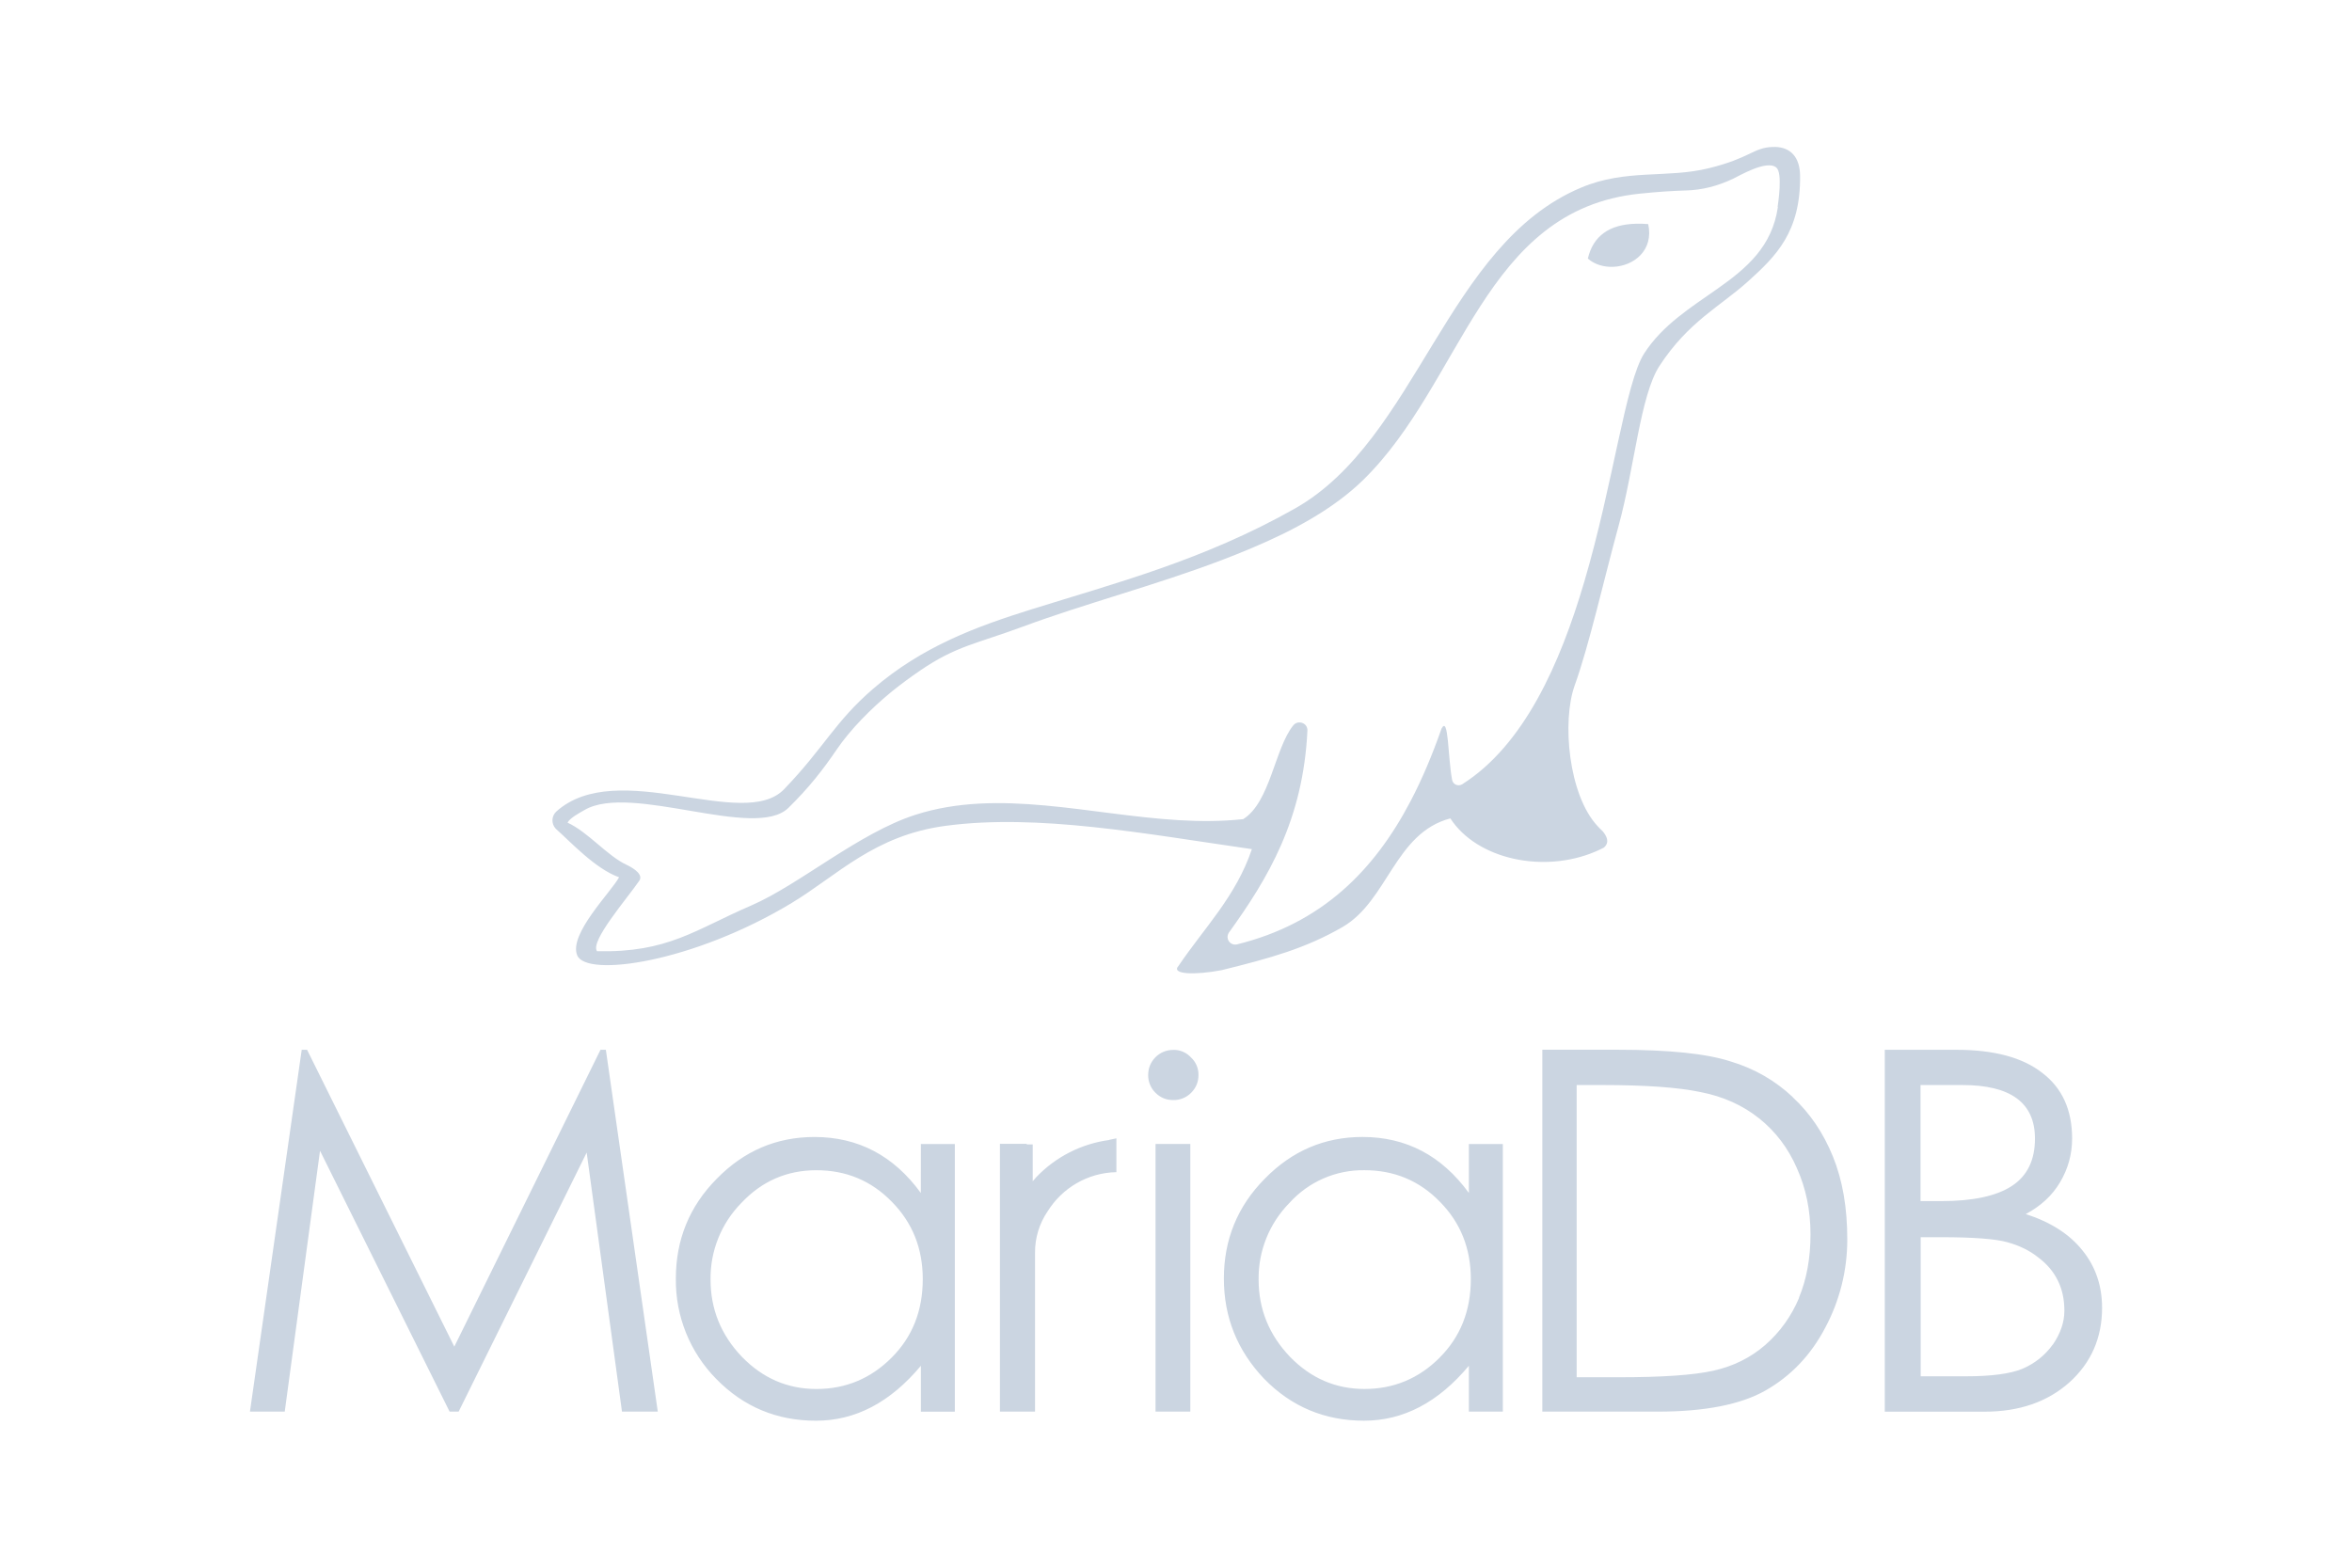
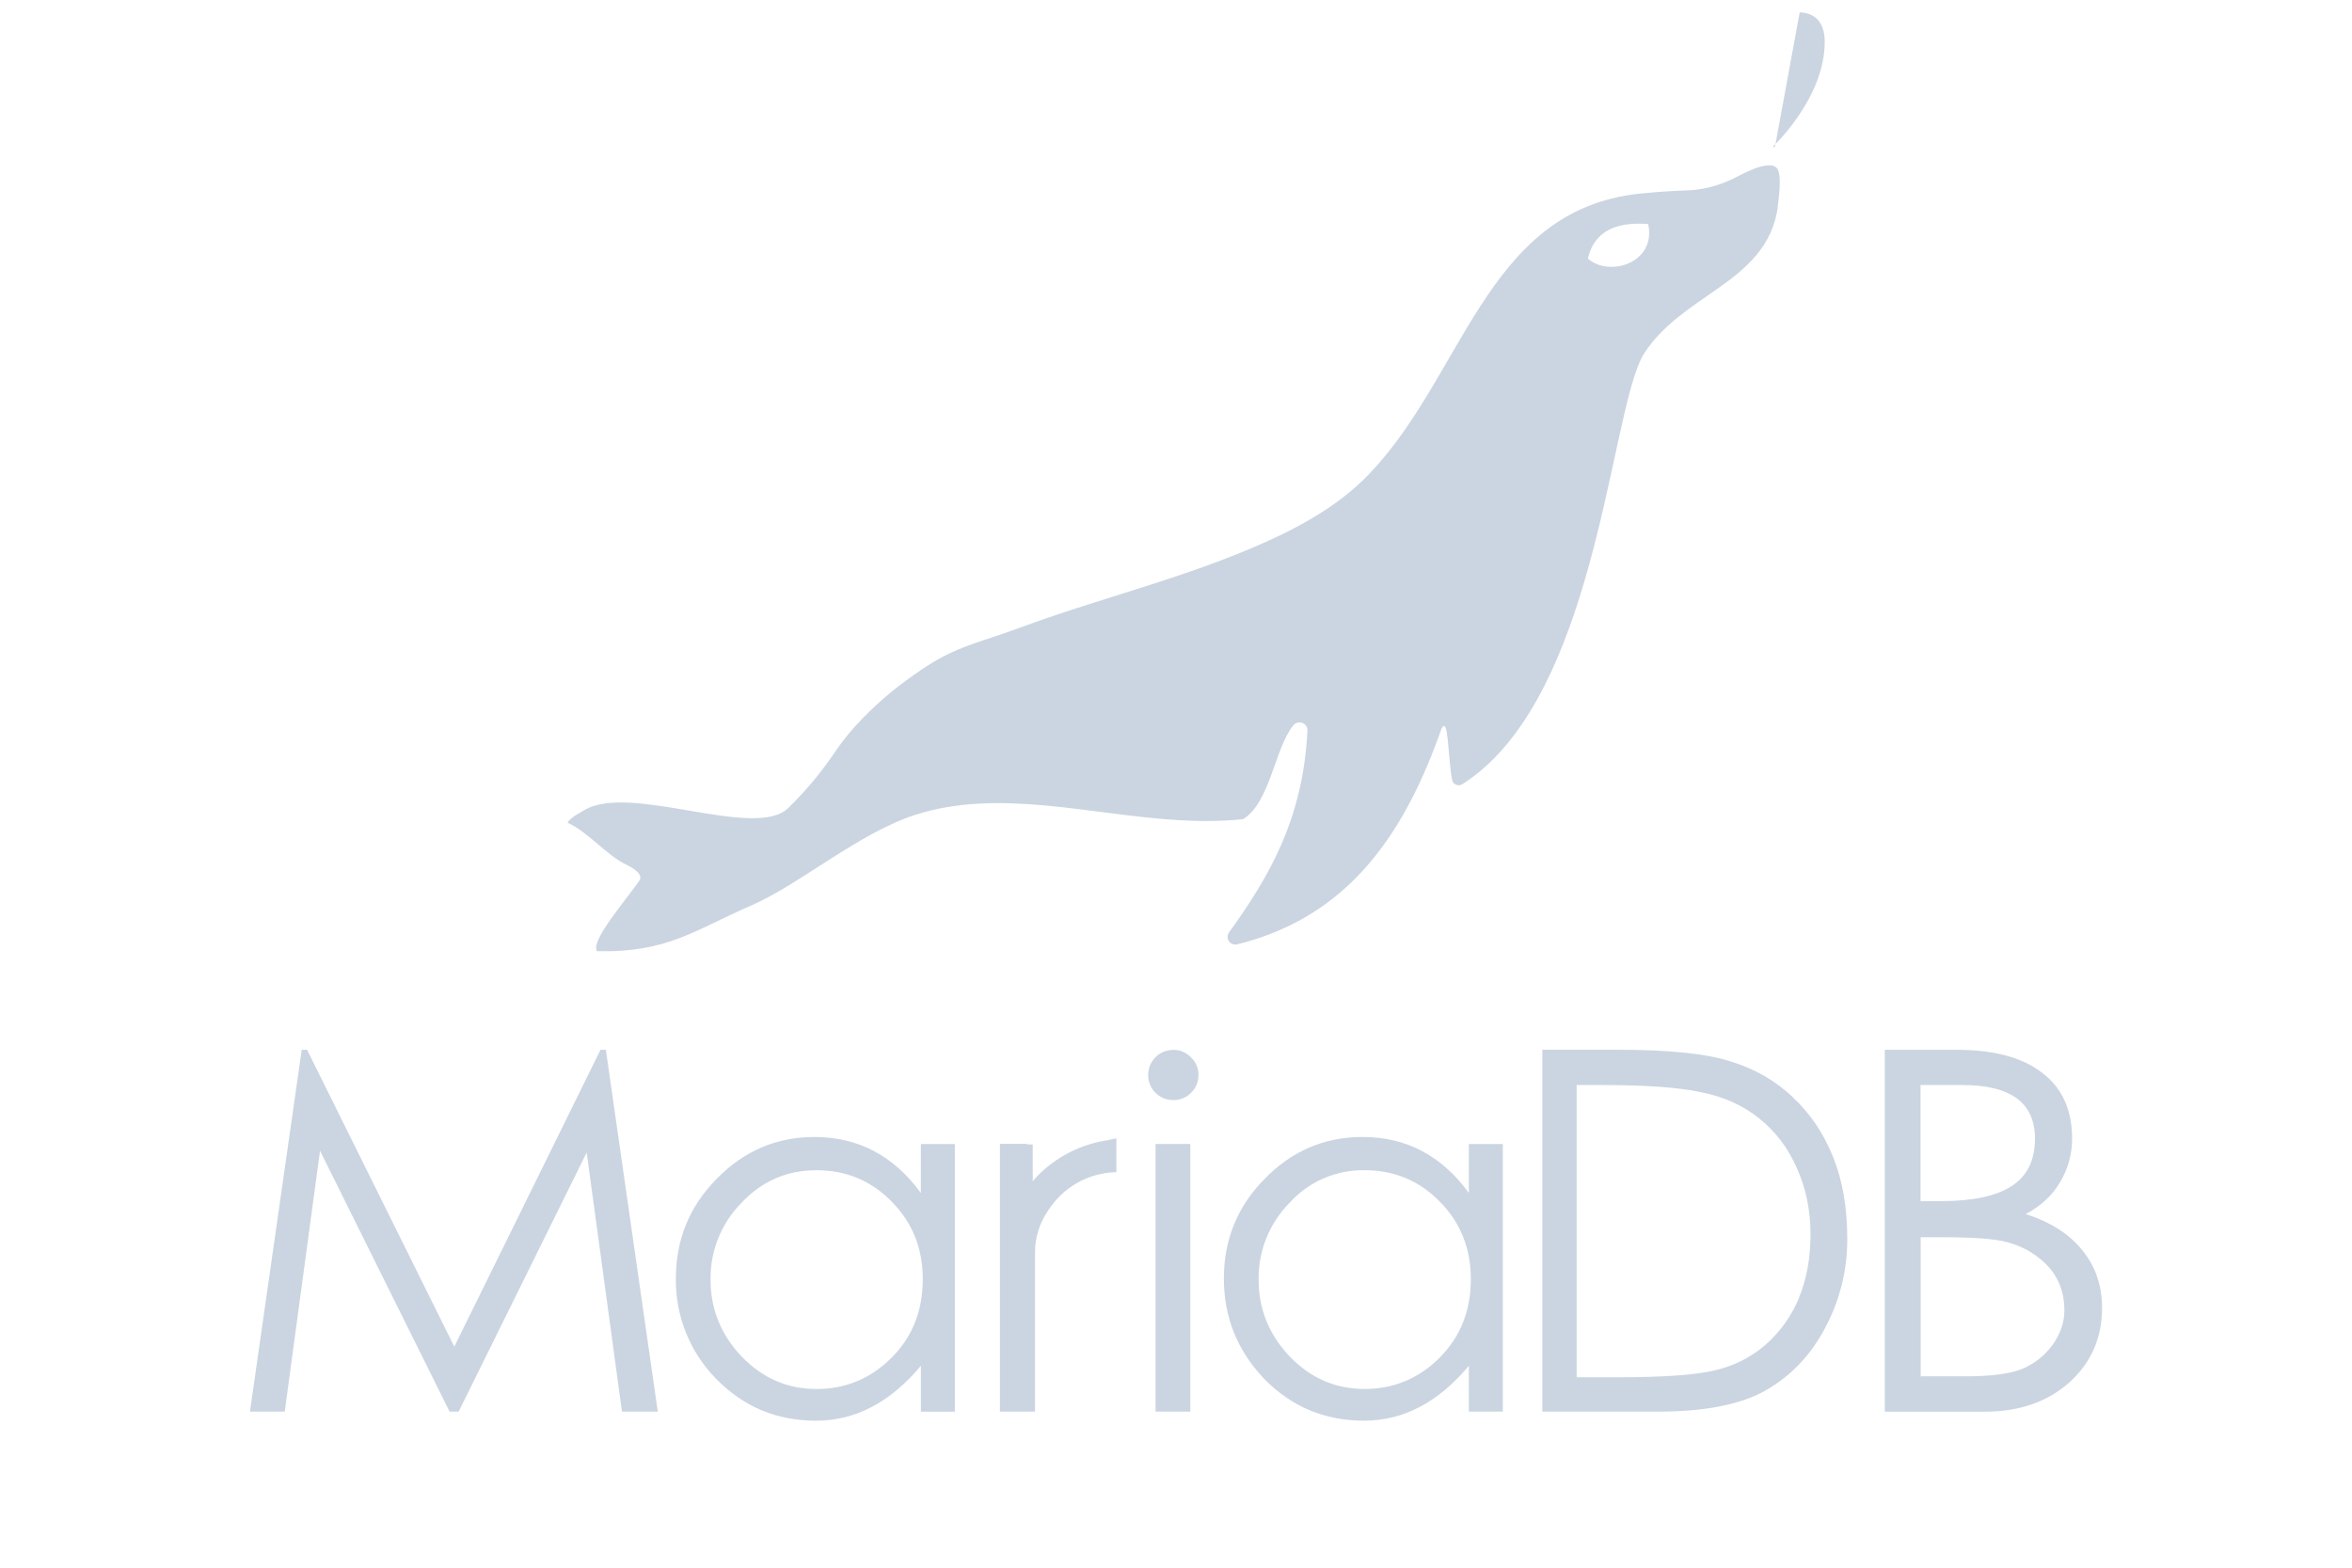
<svg xmlns="http://www.w3.org/2000/svg" width="96" height="64" viewBox="0 0 96 64">
-   <path d="M59.952,48.699c-1.11-1.523-2.558-2.283-4.34-2.283-1.55,0-2.88.569-3.991,1.707-1.111,1.124-1.667,2.482-1.667,4.074,0,1.578.549,2.943,1.646,4.094,1.111,1.138,2.47,1.708,4.074,1.708s3.031-.747,4.28-2.243v1.873h1.386v-10.924h-1.386v1.995h0ZM58.76,55.427c-.85.85-1.873,1.277-3.066,1.277-1.179,0-2.194-.439-3.045-1.317-.85-.891-1.277-1.941-1.277-3.148-.016-1.168.437-2.294,1.256-3.128.781-.867,1.898-1.355,3.065-1.338,1.221,0,2.25.433,3.086,1.296.836.85,1.255,1.9,1.255,3.149,0,1.29-.425,2.36-1.277,3.21M47.165,46.703h1.419v10.925h-1.419v-10.925ZM10.202,57.629h1.42l1.44-10.65,5.289,10.65h.369l5.226-10.576,1.441,10.576h1.461l-2.119-14.772h-.219l-5.967,12.119-6.009-12.119h-.219s-2.113,14.772-2.113,14.772ZM37.583,48.7c-1.108-1.523-2.558-2.283-4.34-2.283-1.55,0-2.879.569-3.99,1.707-1.112,1.124-1.667,2.482-1.667,4.074-.02,1.53.573,3.004,1.646,4.094,1.111,1.138,2.47,1.708,4.075,1.708s3.031-.747,4.28-2.243v1.873h1.386v-10.925h-1.386l-.002,1.996h0ZM36.39,55.428c-.85.85-1.873,1.277-3.066,1.277-1.179,0-2.194-.439-3.045-1.317-.85-.891-1.277-1.941-1.277-3.148-.016-1.168.436-2.294,1.255-3.128.837-.891,1.859-1.338,3.066-1.338,1.221,0,2.25.433,3.086,1.296.836.85,1.255,1.9,1.255,3.149,0,1.29-.423,2.36-1.275,3.21M73.176,44.79c-.713-.671-1.563-1.167-2.551-1.461-.974-.316-2.51-.474-4.608-.474h-3.065v14.774h4.712c1.921,0,3.388-.289,4.402-.865,1.021-.584,1.838-1.427,2.428-2.551.597-1.113.909-2.358.905-3.621,0-1.291-.192-2.408-.584-3.373s-.934-1.77-1.646-2.429M73.435,52.977c-.317.754-.776,1.399-1.386,1.933-.603.522-1.311.87-2.119,1.049-.802.179-2.085.267-3.87.267h-1.707v-11.93h1.049c1.77,0,3.108.096,4.012.288.919.179,1.714.536,2.385,1.071s1.187,1.214,1.544,2.036c.37.823.555,1.722.555,2.696s-.157,1.838-.472,2.592M82.683,49.564c.618-.328,1.083-.761,1.399-1.296.328-.549.494-1.145.494-1.79,0-1.166-.404-2.057-1.214-2.675-.802-.631-1.968-.946-3.518-.946h-2.914v14.774h4.074c1.414,0,2.566-.399,3.458-1.193.891-.802,1.337-1.824,1.337-3.046,0-.904-.267-1.688-.802-2.346-.522-.657-1.29-1.151-2.306-1.481M78.389,44.296h1.708c1.976,0,2.963.727,2.963,2.188,0,.878-.316,1.523-.946,1.934s-1.592.617-2.881.617h-.844v-4.74h0ZM83.787,54.891c-.317.439-.727.768-1.235.987-.493.206-1.269.309-2.325.309h-1.832v-5.679h.823c1.33,0,2.236.069,2.718.206.494.137.912.343,1.255.618.365.274.624.584.802.946.179.363.267.768.267,1.234s-.158.926-.474,1.386M47.875,42.863c-.272,0-.533.111-.722.306-.193.204-.289.438-.289.729,0,.264.103.517.289.705.204.204.438.306.729.306.272.008.536-.097.729-.289.204-.204.306-.446.306-.729.007-.274-.105-.538-.307-.723-.185-.202-.449-.314-.723-.307M45.267,46.541c-1.133.154-2.18.688-2.969,1.515l-.146.168v-1.504h-.245v-.022h-1.094v10.93h1.433v-6.478c-.006-.609.176-1.205.52-1.707.588-.938,1.62-1.567,2.801-1.59v-1.381l-.292.062M66.775,9.134c-1.101.027-1.751.507-1.965,1.423.283.246.662.352,1.041.336.832-.035,1.657-.669,1.423-1.744-.175-.015-.342-.021-.5-.016M72.447,6h-.098c-.785.026-.907.451-2.602.868-1.713.421-3.368.016-5.211.791-5.507,2.309-6.681,10.277-11.686,13.104-3.741,2.114-7.359,3.051-10.752,4.114-2.23.698-4.442,1.503-6.463,3.245-1.569,1.353-1.999,2.403-3.633,4.1-1.668,1.725-6.795-1.329-9.293.906-.201.184-.215.496-.031.698.012.014.026.026.04.039.541.473,1.57,1.601,2.55,1.949-.311.588-2.067,2.321-1.708,3.188.376.912,4.729.292,8.752-2.137,1.874-1.132,3.366-2.762,6.285-3.151,3.776-.503,8.127.323,12.5.952-.649,1.932-1.95,3.219-2.993,4.764-.323.349.649.387,1.757.177,1.999-.493,3.43-.89,4.941-1.764,1.848-1.076,2.129-3.836,4.396-4.432,1.096,1.685,3.823,2.253,5.926,1.353.116-.049.231-.104.342-.162.253-.22.105-.478-.051-.668-.074-.068-.145-.14-.213-.215-1.183-1.272-1.454-4.274-.93-5.734.598-1.661,1.19-4.319,1.792-6.514.647-2.353.885-5.33,1.669-6.532,1.177-1.807,2.48-2.428,3.61-3.447s2.165-2.012,2.129-4.343c-.016-.719-.37-1.134-1.021-1.151M72.567,8.449c-.233,1.608-1.261,2.492-2.475,3.345-1.058.747-2.232,1.467-2.982,2.634-.767,1.194-1.255,5.285-2.446,9.324-.988,3.352-2.461,6.667-4.98,8.264-.163.104-.379.009-.414-.177-.177-.936-.141-2.647-.432-2.094-.365,1.041-.778,2.034-1.261,2.957-1.483,2.833-3.627,5.003-7.092,5.853-.168.038-.335-.067-.373-.235-.02-.086-.002-.176.048-.248,1.599-2.218,3.029-4.603,3.204-8.243.015-.314-.38-.457-.578-.215-.755.931-.941,3.145-2.045,3.827-.867.094-1.745.094-2.629.042-3.63-.217-7.354-1.31-10.749-.219-2.311.743-4.739,2.853-6.697,3.701-2.301.991-3.391,1.932-6.297,1.868-.297-.4,1.213-2.131,1.725-2.878.163-.239-.186-.491-.514-.647-.787-.361-1.576-1.341-2.416-1.724.108-.198.489-.397.698-.518,1.906-1.106,6.959,1.249,8.317-.084.838-.822,1.403-1.545,1.972-2.382.553-.812,1.393-1.67,2.263-2.38.369-.296.75-.577,1.141-.844,1.483-1.014,2.298-1.09,4.217-1.802,2.443-.908,5.466-1.705,8.086-2.705,1.619-.619,3.378-1.382,4.814-2.453.341-.254.663-.525.961-.815,4.096-4,4.909-11.038,11.294-11.695.773-.079,1.322-.113,1.898-.131.644-.018,1.282-.177,1.919-.481.197-.086,1.367-.794,1.762-.452.264.229.068,1.466.051,1.6" style="fill: #cbd5e1;" />
+   <path d="M59.952,48.699c-1.11-1.523-2.558-2.283-4.34-2.283-1.55,0-2.88.569-3.991,1.707-1.111,1.124-1.667,2.482-1.667,4.074,0,1.578.549,2.943,1.646,4.094,1.111,1.138,2.47,1.708,4.074,1.708s3.031-.747,4.28-2.243v1.873h1.386v-10.924h-1.386v1.995h0ZM58.76,55.427c-.85.85-1.873,1.277-3.066,1.277-1.179,0-2.194-.439-3.045-1.317-.85-.891-1.277-1.941-1.277-3.148-.016-1.168.437-2.294,1.256-3.128.781-.867,1.898-1.355,3.065-1.338,1.221,0,2.25.433,3.086,1.296.836.85,1.255,1.9,1.255,3.149,0,1.29-.425,2.36-1.277,3.21M47.165,46.703h1.419v10.925h-1.419v-10.925ZM10.202,57.629h1.42l1.44-10.65,5.289,10.65h.369l5.226-10.576,1.441,10.576h1.461l-2.119-14.772h-.219l-5.967,12.119-6.009-12.119h-.219s-2.113,14.772-2.113,14.772ZM37.583,48.7c-1.108-1.523-2.558-2.283-4.34-2.283-1.55,0-2.879.569-3.99,1.707-1.112,1.124-1.667,2.482-1.667,4.074-.02,1.53.573,3.004,1.646,4.094,1.111,1.138,2.47,1.708,4.075,1.708s3.031-.747,4.28-2.243v1.873h1.386v-10.925h-1.386l-.002,1.996h0ZM36.39,55.428c-.85.85-1.873,1.277-3.066,1.277-1.179,0-2.194-.439-3.045-1.317-.85-.891-1.277-1.941-1.277-3.148-.016-1.168.436-2.294,1.255-3.128.837-.891,1.859-1.338,3.066-1.338,1.221,0,2.25.433,3.086,1.296.836.85,1.255,1.9,1.255,3.149,0,1.29-.423,2.36-1.275,3.21M73.176,44.79c-.713-.671-1.563-1.167-2.551-1.461-.974-.316-2.51-.474-4.608-.474h-3.065v14.774h4.712c1.921,0,3.388-.289,4.402-.865,1.021-.584,1.838-1.427,2.428-2.551.597-1.113.909-2.358.905-3.621,0-1.291-.192-2.408-.584-3.373s-.934-1.77-1.646-2.429M73.435,52.977c-.317.754-.776,1.399-1.386,1.933-.603.522-1.311.87-2.119,1.049-.802.179-2.085.267-3.87.267h-1.707v-11.93h1.049c1.77,0,3.108.096,4.012.288.919.179,1.714.536,2.385,1.071s1.187,1.214,1.544,2.036c.37.823.555,1.722.555,2.696s-.157,1.838-.472,2.592M82.683,49.564c.618-.328,1.083-.761,1.399-1.296.328-.549.494-1.145.494-1.79,0-1.166-.404-2.057-1.214-2.675-.802-.631-1.968-.946-3.518-.946h-2.914v14.774h4.074c1.414,0,2.566-.399,3.458-1.193.891-.802,1.337-1.824,1.337-3.046,0-.904-.267-1.688-.802-2.346-.522-.657-1.29-1.151-2.306-1.481M78.389,44.296h1.708c1.976,0,2.963.727,2.963,2.188,0,.878-.316,1.523-.946,1.934s-1.592.617-2.881.617h-.844v-4.74h0ZM83.787,54.891c-.317.439-.727.768-1.235.987-.493.206-1.269.309-2.325.309h-1.832v-5.679h.823c1.33,0,2.236.069,2.718.206.494.137.912.343,1.255.618.365.274.624.584.802.946.179.363.267.768.267,1.234s-.158.926-.474,1.386M47.875,42.863c-.272,0-.533.111-.722.306-.193.204-.289.438-.289.729,0,.264.103.517.289.705.204.204.438.306.729.306.272.008.536-.097.729-.289.204-.204.306-.446.306-.729.007-.274-.105-.538-.307-.723-.185-.202-.449-.314-.723-.307M45.267,46.541c-1.133.154-2.18.688-2.969,1.515l-.146.168v-1.504h-.245v-.022h-1.094v10.93h1.433v-6.478c-.006-.609.176-1.205.52-1.707.588-.938,1.62-1.567,2.801-1.59v-1.381l-.292.062M66.775,9.134c-1.101.027-1.751.507-1.965,1.423.283.246.662.352,1.041.336.832-.035,1.657-.669,1.423-1.744-.175-.015-.342-.021-.5-.016M72.447,6h-.098s2.165-2.012,2.129-4.343c-.016-.719-.37-1.134-1.021-1.151M72.567,8.449c-.233,1.608-1.261,2.492-2.475,3.345-1.058.747-2.232,1.467-2.982,2.634-.767,1.194-1.255,5.285-2.446,9.324-.988,3.352-2.461,6.667-4.98,8.264-.163.104-.379.009-.414-.177-.177-.936-.141-2.647-.432-2.094-.365,1.041-.778,2.034-1.261,2.957-1.483,2.833-3.627,5.003-7.092,5.853-.168.038-.335-.067-.373-.235-.02-.086-.002-.176.048-.248,1.599-2.218,3.029-4.603,3.204-8.243.015-.314-.38-.457-.578-.215-.755.931-.941,3.145-2.045,3.827-.867.094-1.745.094-2.629.042-3.63-.217-7.354-1.31-10.749-.219-2.311.743-4.739,2.853-6.697,3.701-2.301.991-3.391,1.932-6.297,1.868-.297-.4,1.213-2.131,1.725-2.878.163-.239-.186-.491-.514-.647-.787-.361-1.576-1.341-2.416-1.724.108-.198.489-.397.698-.518,1.906-1.106,6.959,1.249,8.317-.084.838-.822,1.403-1.545,1.972-2.382.553-.812,1.393-1.67,2.263-2.38.369-.296.75-.577,1.141-.844,1.483-1.014,2.298-1.09,4.217-1.802,2.443-.908,5.466-1.705,8.086-2.705,1.619-.619,3.378-1.382,4.814-2.453.341-.254.663-.525.961-.815,4.096-4,4.909-11.038,11.294-11.695.773-.079,1.322-.113,1.898-.131.644-.018,1.282-.177,1.919-.481.197-.086,1.367-.794,1.762-.452.264.229.068,1.466.051,1.6" style="fill: #cbd5e1;" />
</svg>